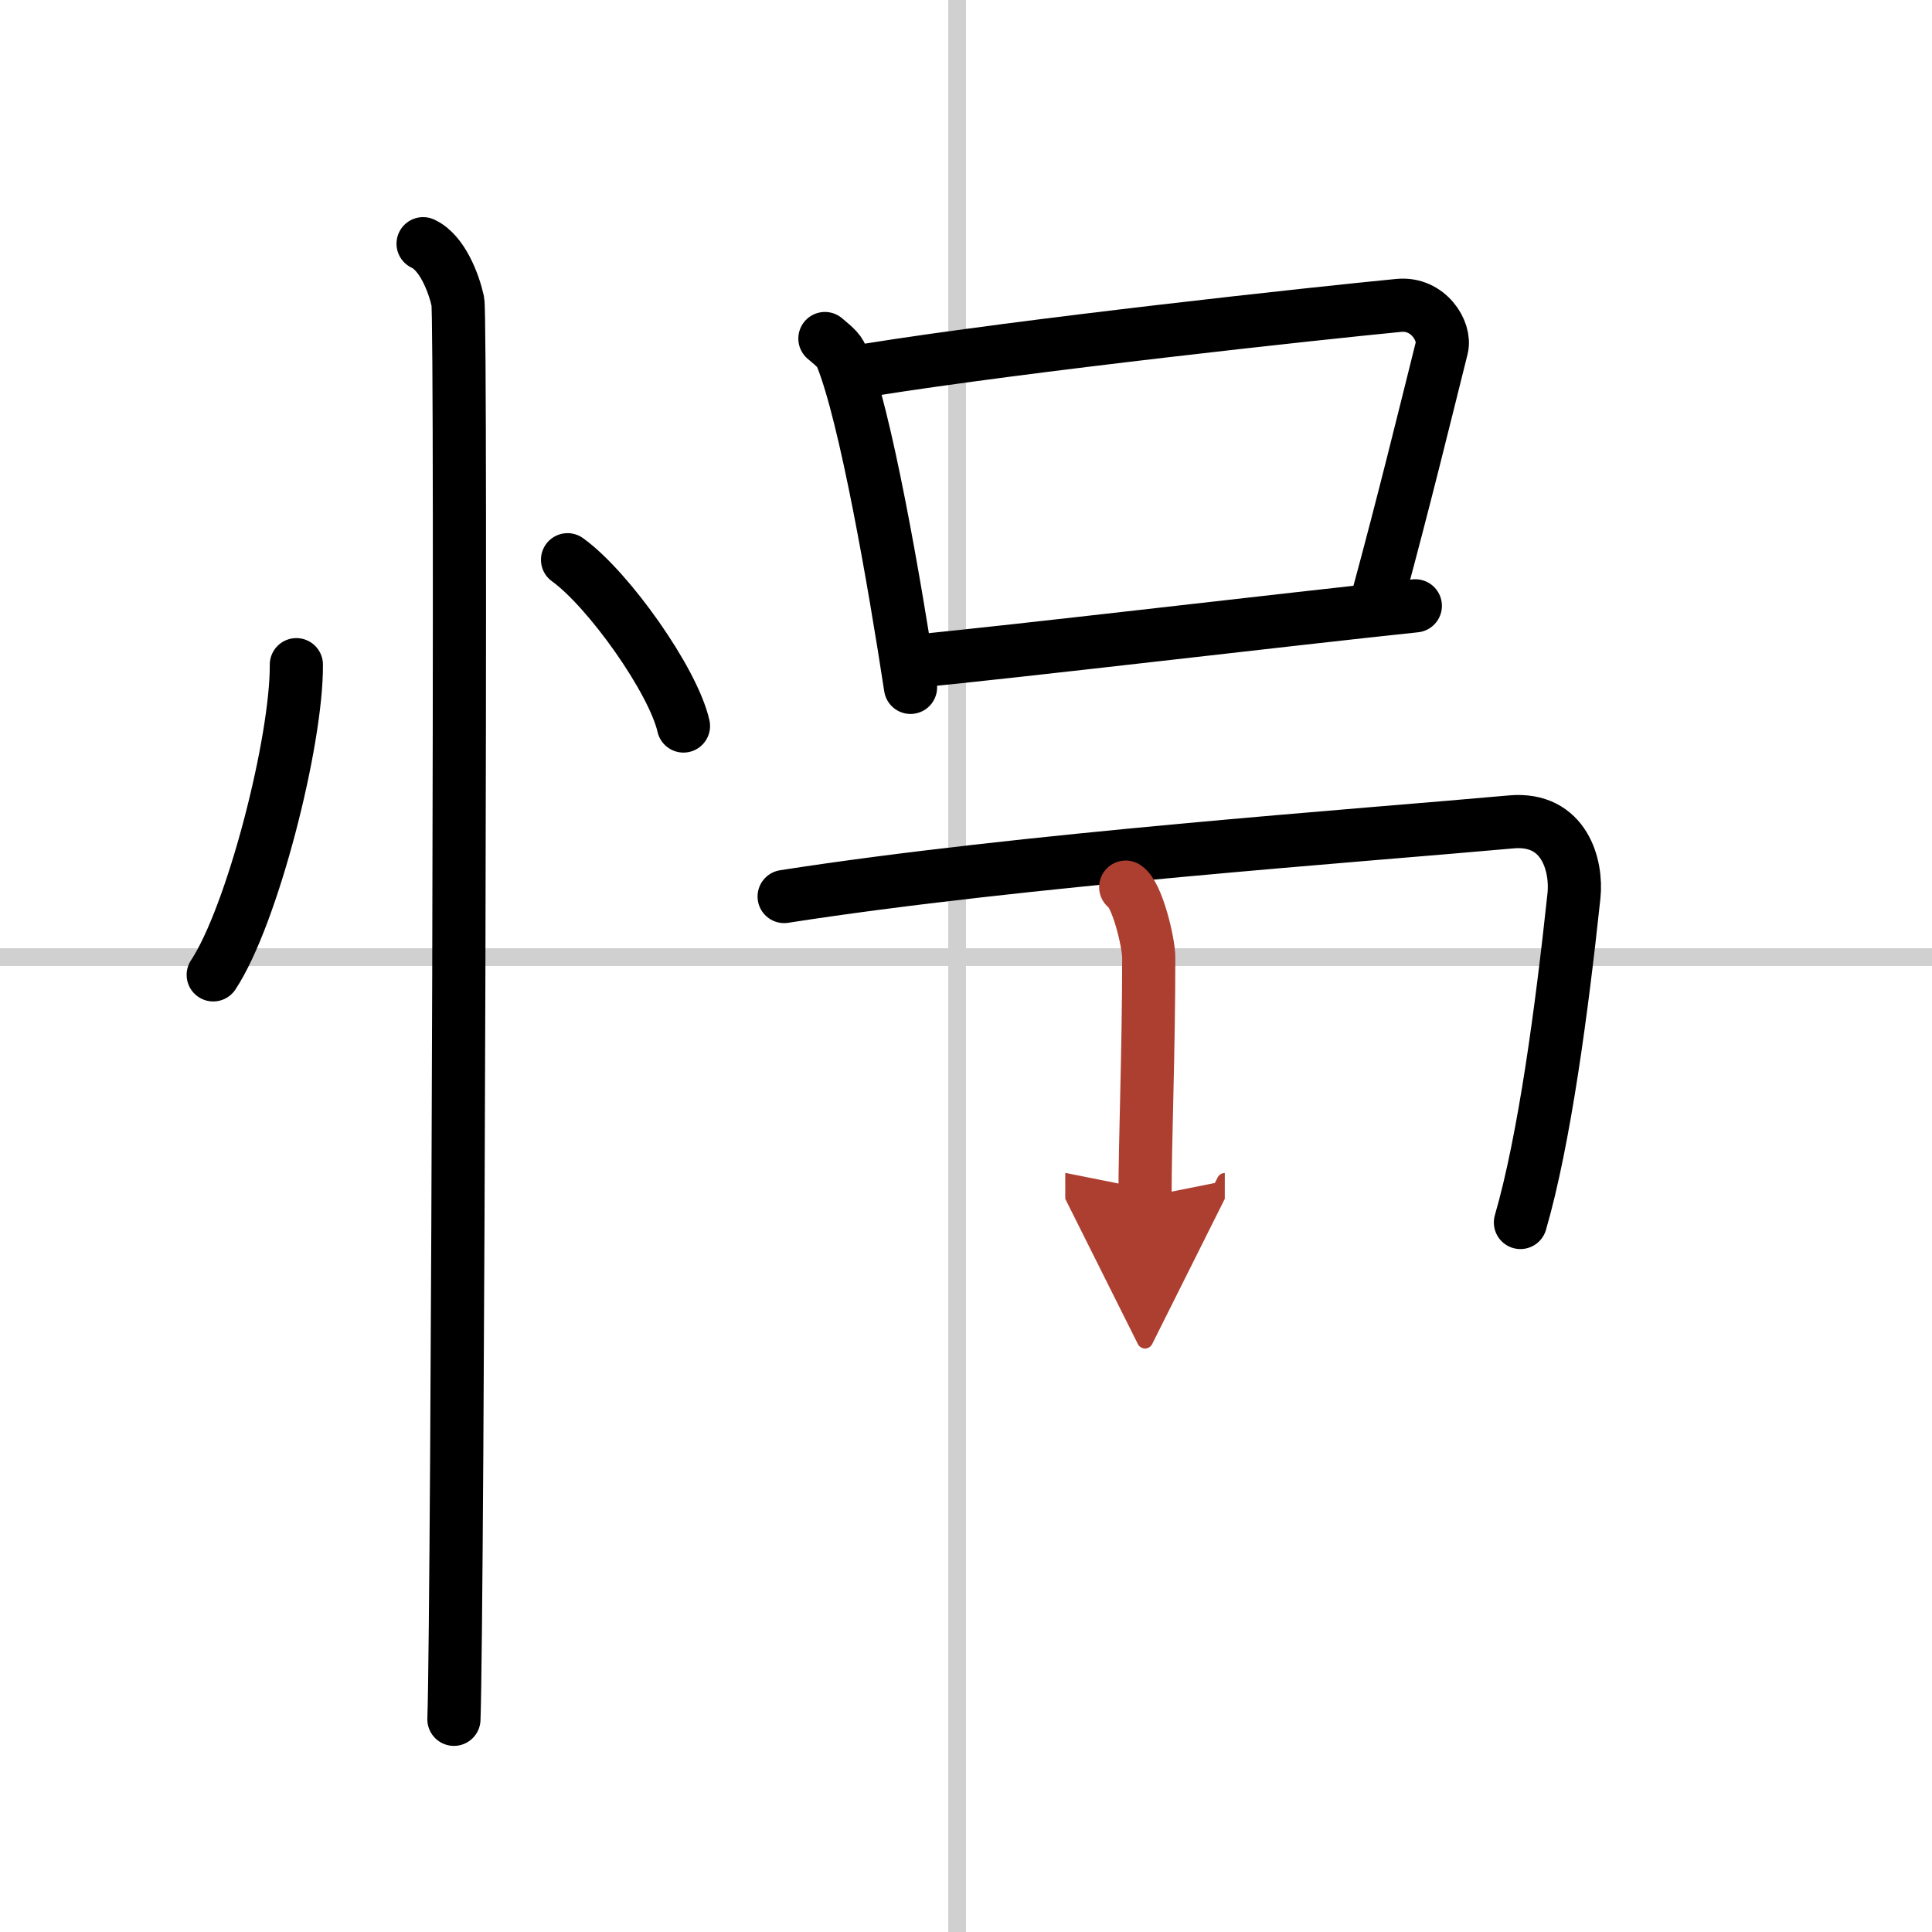
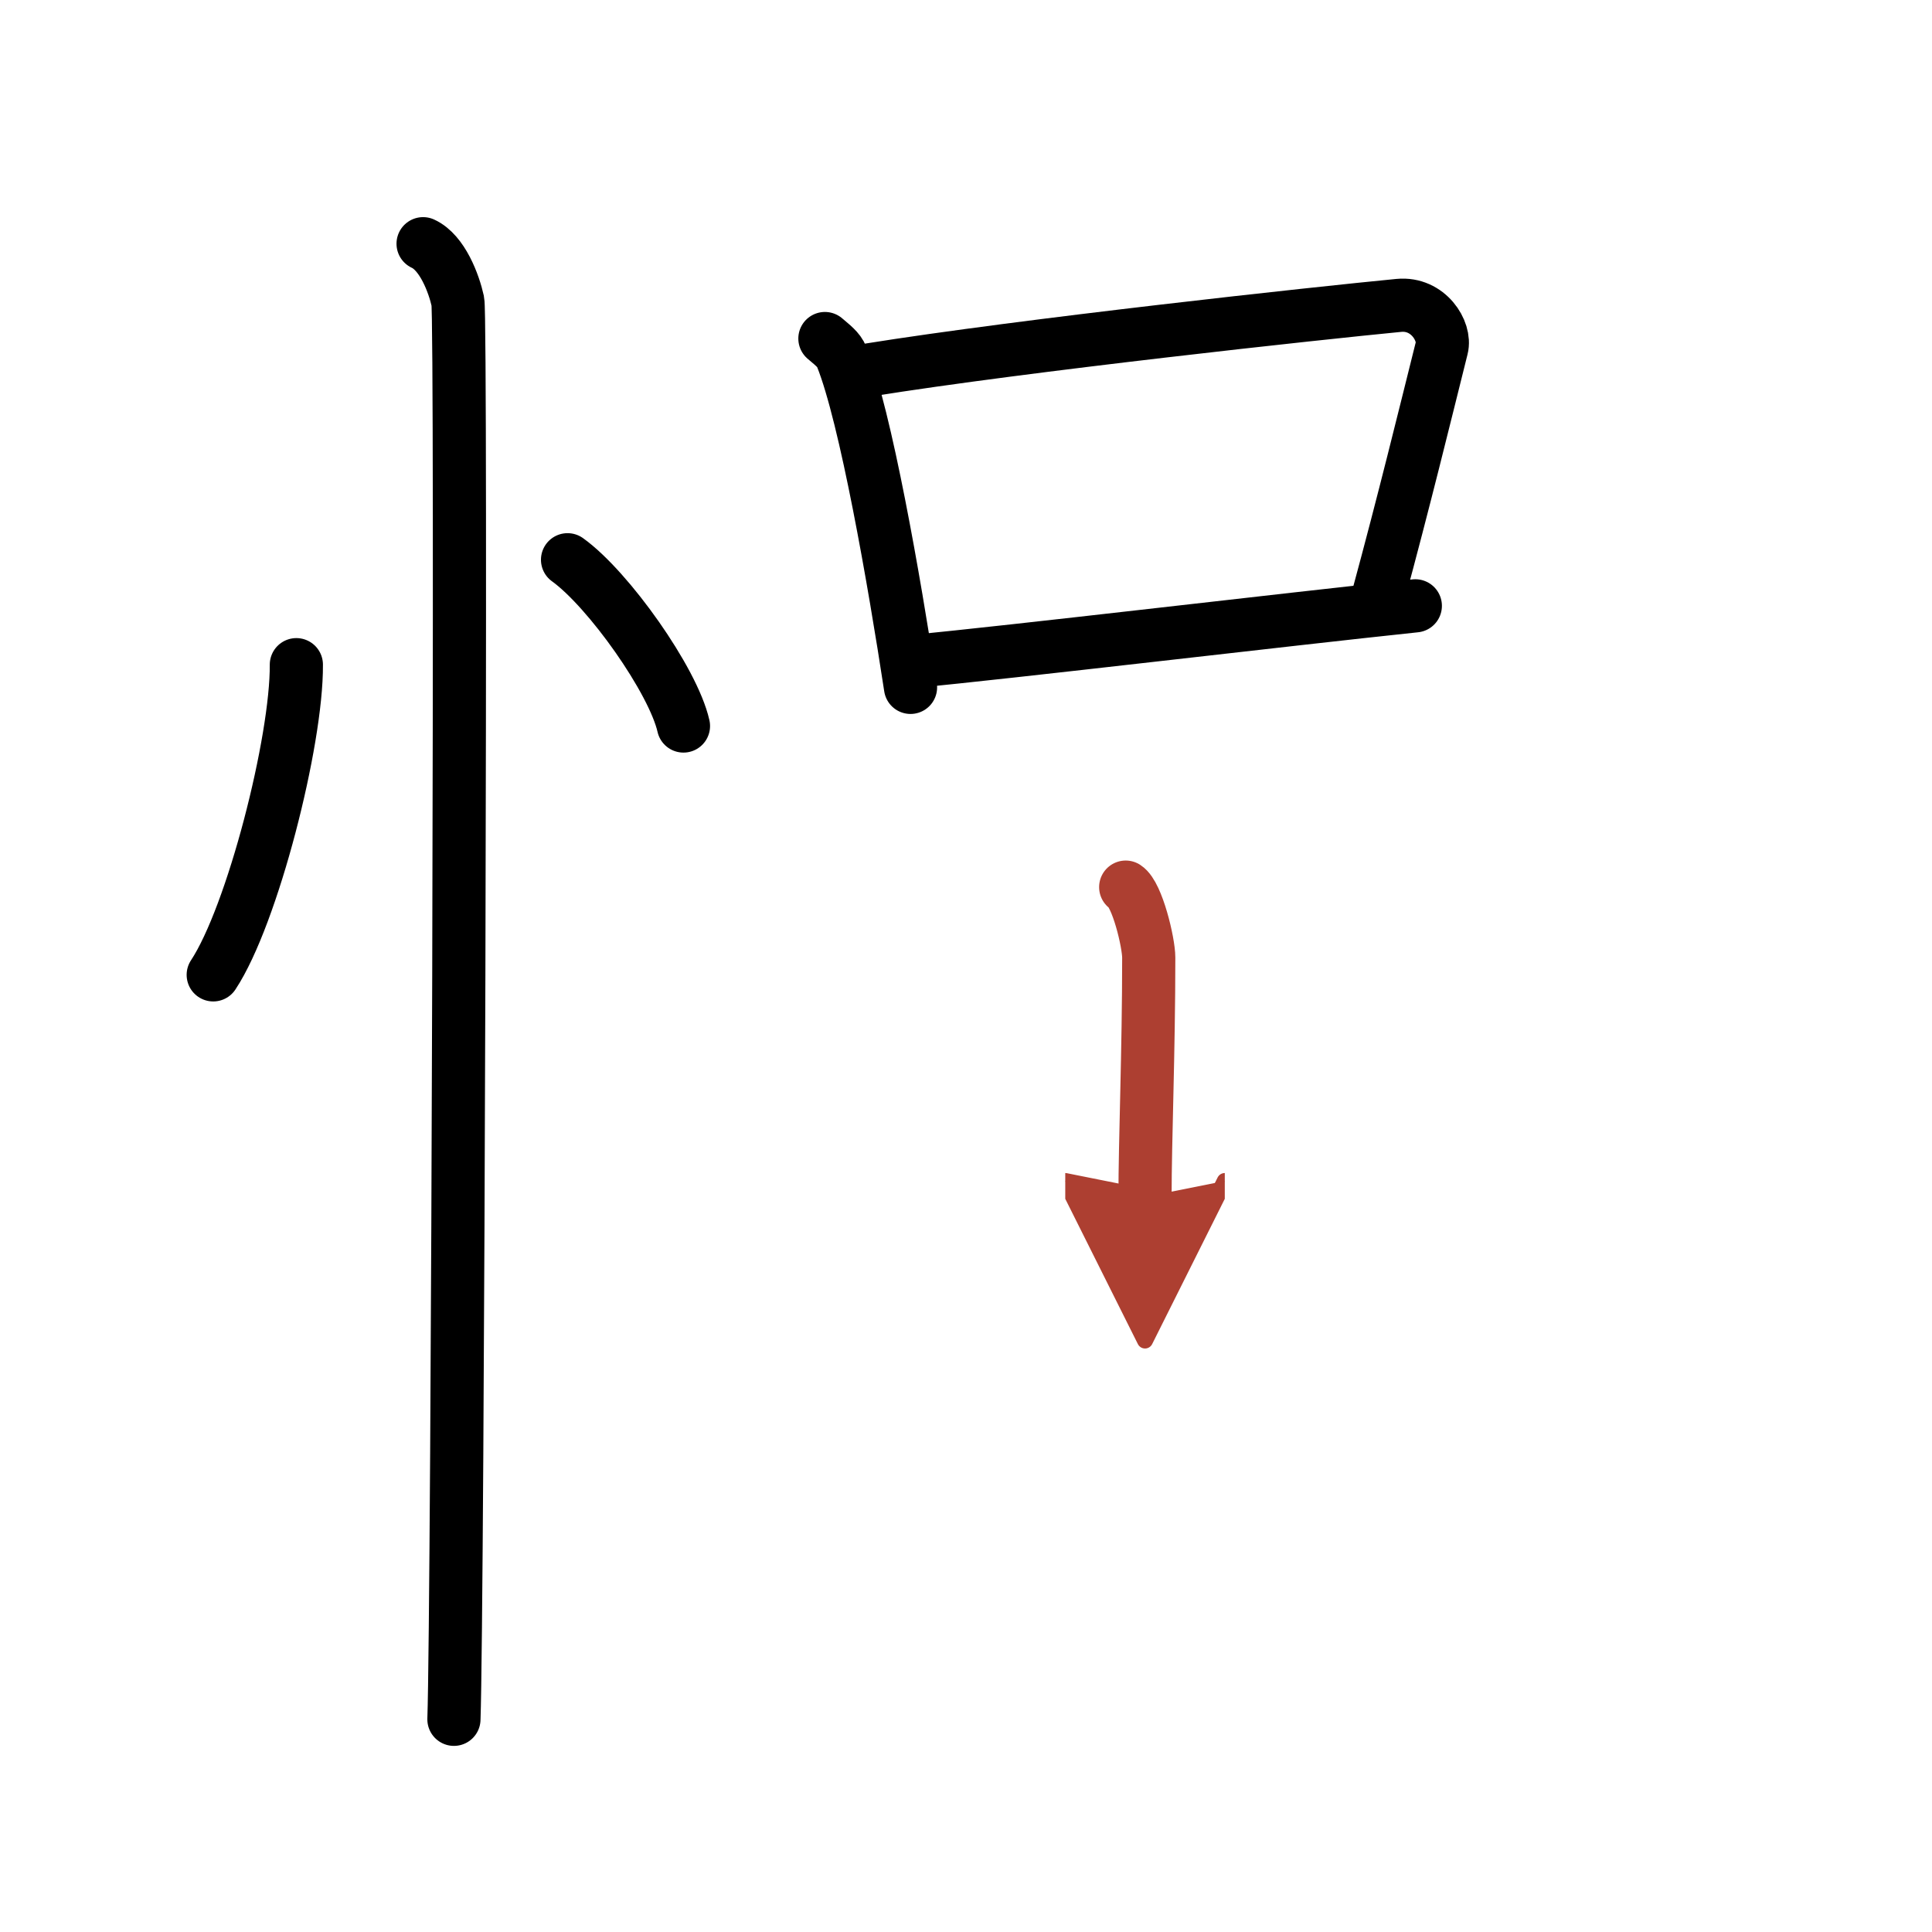
<svg xmlns="http://www.w3.org/2000/svg" width="400" height="400" viewBox="0 0 109 109">
  <defs>
    <marker id="a" markerWidth="4" orient="auto" refX="1" refY="5" viewBox="0 0 10 10">
      <polyline points="0 0 10 5 0 10 1 5" fill="#ad3f31" stroke="#ad3f31" />
    </marker>
  </defs>
  <g fill="none" stroke="#000" stroke-linecap="round" stroke-linejoin="round" stroke-width="3">
-     <rect width="100%" height="100%" fill="#fff" stroke="#fff" />
-     <line x1="54" x2="54" y2="109" stroke="#d0d0d0" stroke-width="1" />
-     <line x2="109" y1="54" y2="54" stroke="#d0d0d0" stroke-width="1" />
    <path d="m16.72 37.5c0.03 4.31-2.47 14.14-4.69 17.5" />
    <path d="m32.02 31.58c2.31 1.66 5.96 6.81 6.54 9.38" />
    <path d="m23.87 13.75c1.09 0.5 1.74 2.25 1.96 3.25s0 73.75-0.22 80" />
    <path d="m46.54 19.1c0.39 0.34 0.79 0.62 0.95 1.04 1.35 3.36 2.96 12.61 3.88 18.64" />
    <path d="m48.96 20.88c8.85-1.42 25.41-3.21 29.96-3.65 1.66-0.16 2.66 1.46 2.42 2.4-0.98 3.92-2.13 8.64-3.6 14.06" />
    <path d="m51.55 37.31c5.34-0.5 20.98-2.36 28.3-3.13" />
-     <path d="m44.24 50.58c13.39-2.09 32.76-3.46 41.02-4.21 3.02-0.27 3.72 2.49 3.54 4.17-0.68 6.37-1.66 13.75-3.02 18.43" />
    <path d="m63.51 50.05c0.65 0.42 1.3 3.12 1.3 3.98 0 5.29-0.21 10.3-0.21 13.5" marker-end="url(#a)" stroke="#ad3f31" />
  </g>
</svg>